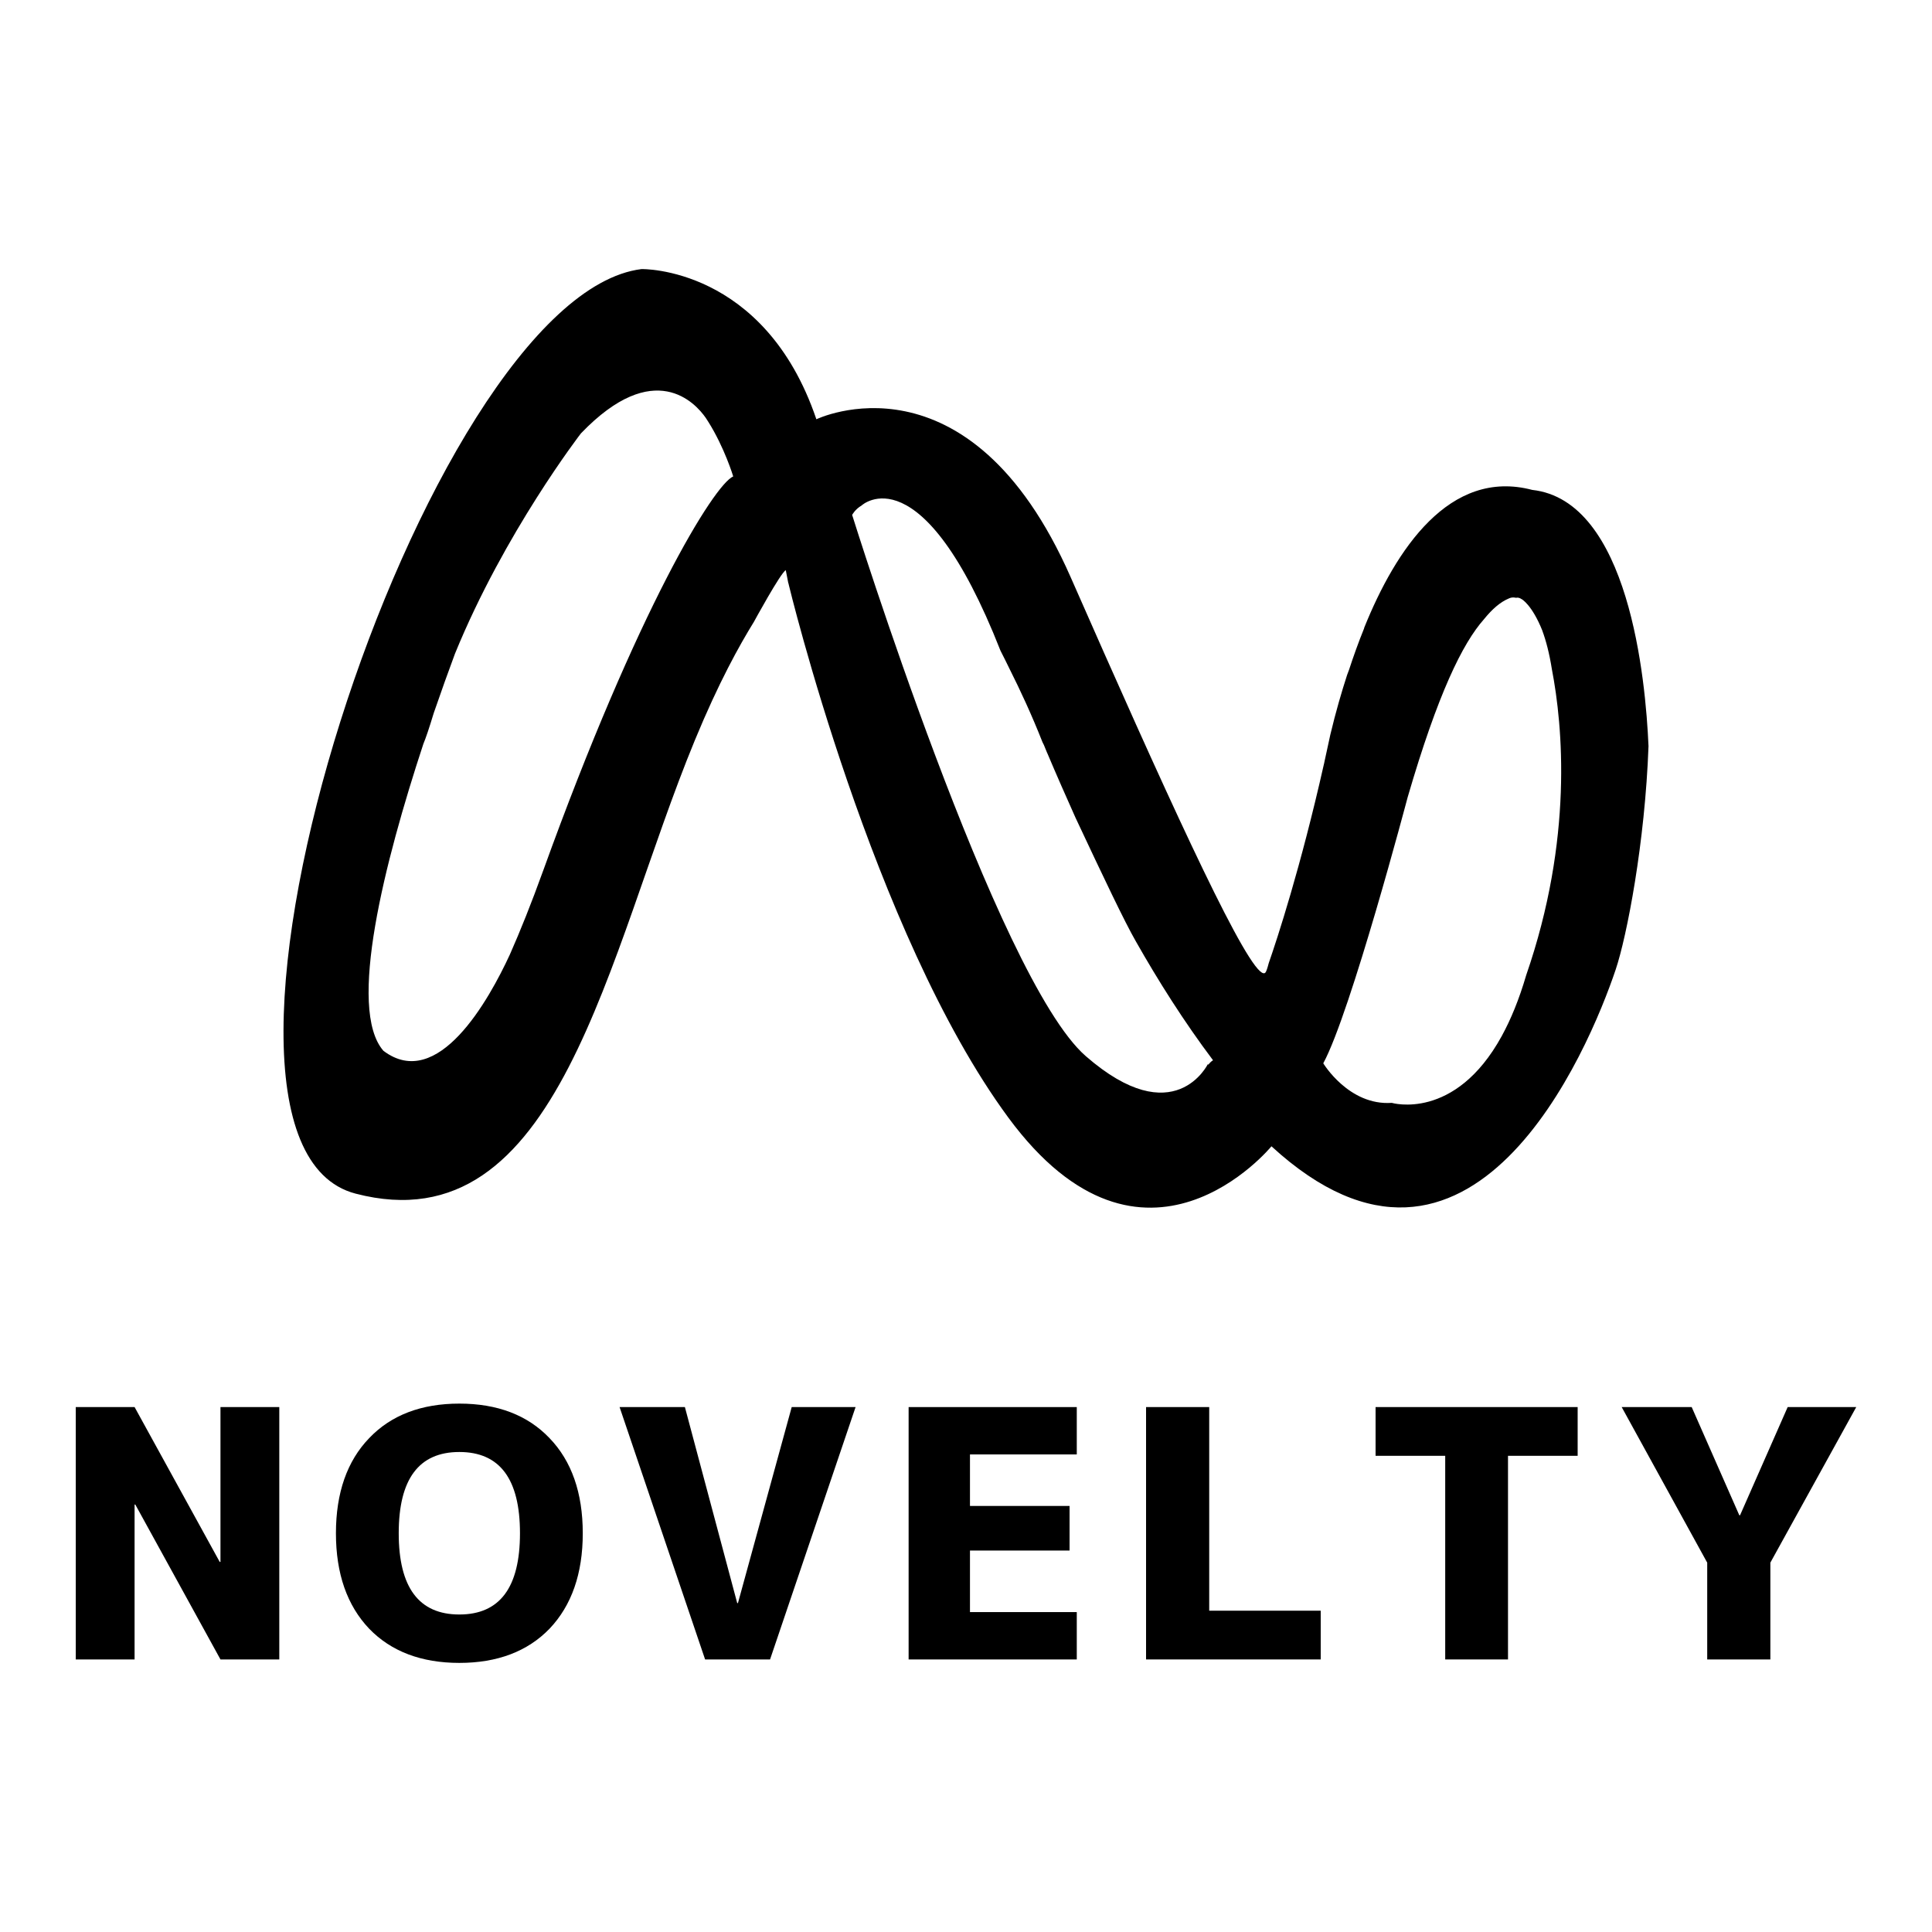
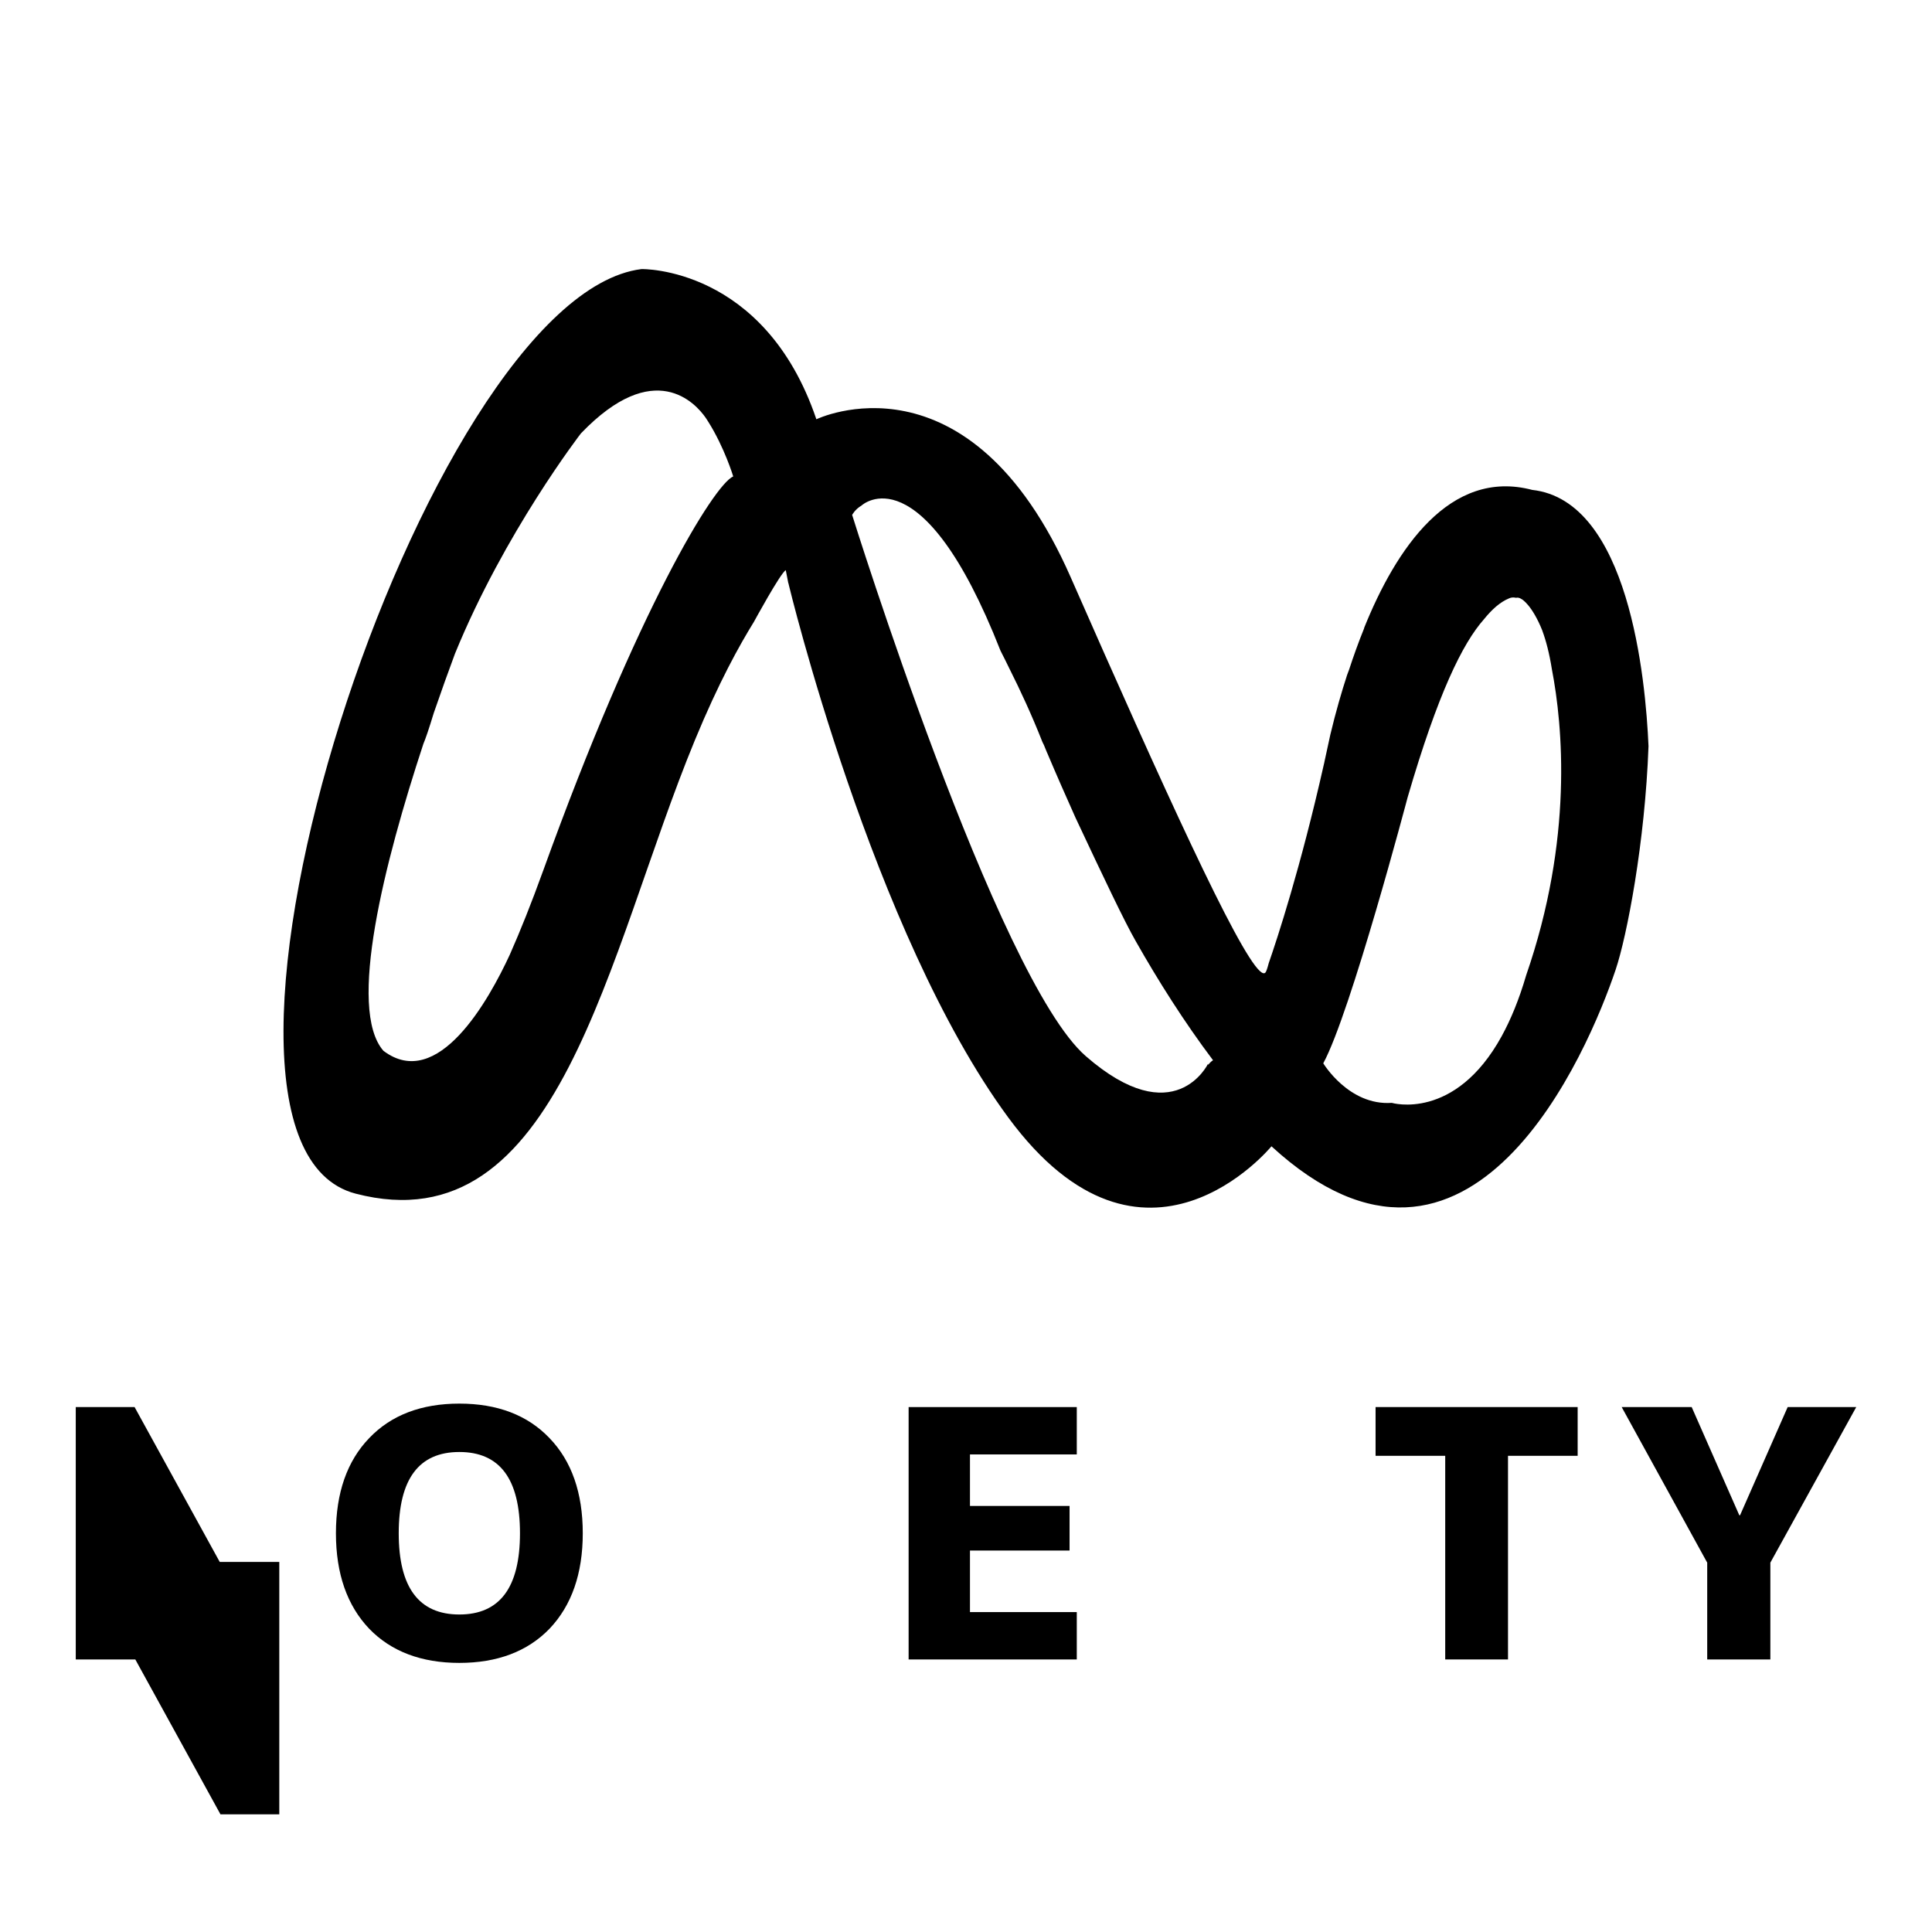
<svg xmlns="http://www.w3.org/2000/svg" id="_レイヤー_2" data-name="レイヤー 2" viewBox="0 0 2000 2000">
  <defs>
    <style>
      .cls-1 {
        fill: none;
      }

      .cls-1, .cls-2 {
        stroke-width: 0px;
      }

      .cls-2 {
        fill: #000;
      }
    </style>
  </defs>
  <g id="_レイヤー_1-2" data-name="レイヤー 1">
    <g>
      <rect class="cls-1" width="2000" height="2000" />
      <g>
        <g>
-           <path class="cls-2" d="M139.32,1557.51v160.34h-60.89v-261.26h60.89l88.16,160.34h.75v-160.34h60.89v261.26h-60.89l-88.16-160.34h-.75Z" />
+           <path class="cls-2" d="M139.32,1557.51v160.34h-60.89v-261.26h60.89l88.16,160.34h.75h60.89v261.26h-60.89l-88.16-160.34h-.75Z" />
          <path class="cls-2" d="M475.52,1721.43c-39.23,0-70.6-11.81-93.39-35.43-22.79-23.98-34.37-56.91-34.37-98.78s11.58-74.8,34.37-98.42c22.79-23.98,54.17-35.79,93.39-35.79s70.6,11.81,93.39,35.79c22.79,23.62,34.37,56.55,34.37,98.42s-11.58,74.8-34.37,98.78c-22.79,23.62-54.17,35.43-93.39,35.43ZM475.52,1503.11c-41.84,0-62.76,27.92-62.76,84.1s20.92,84.11,62.76,84.11,62.76-27.92,62.76-84.11-20.92-84.1-62.76-84.1Z" />
-           <path class="cls-2" d="M729.92,1717.85l-88.53-261.26h67.61l54.17,202.93h.75l55.66-202.93h66.12l-88.53,261.26h-67.24Z" />
          <path class="cls-2" d="M1114.68,1456.59v49.03h-110.57v53.33h103.1v46.17h-103.1v63.71h110.57v49.03h-174.08v-261.26h174.08Z" />
-           <path class="cls-2" d="M1186.4,1717.85v-261.26h65.37v210.8h115.43v50.46h-180.8Z" />
          <path class="cls-2" d="M1423.99,1507.05v-50.46h209.19v50.46h-72.1v210.8h-65v-210.8h-72.1Z" />
          <path class="cls-2" d="M1767.29,1617.64l-88.53-161.05h72.47l49.31,112.02h.75l49.31-112.02h70.98l-88.91,161.05v100.21h-65.37v-100.21Z" />
        </g>
        <path class="cls-2" d="M1586.2,507.16c-85.56-22.54-141.35,61.58-174.03,142.8h0s-.03.47-.03.47c-5.95,14.64-11.15,29.31-15.61,42.93-.68,1.68-1.28,3.51-1.95,5.19-5.6,17.18-11.79,38.27-17.44,62.05-1.99,9.42-3.99,18.63-6,27.6-.12.6-.25,1.18-.36,1.77-.15.77-.34,1.38-.5,2.1-23.97,106.36-48.08,179.64-56.88,204.95-1.41,5.39-2.59,8.93-3.51,9.86-1.23,1.24-3.11.67-5.6-1.58-23.4-21.14-100.58-190.96-195.92-407.75-105.49-239.86-263.26-163.52-263.26-163.52-53.76-158.44-181.03-155.48-181.03-155.48-225.33,28.1-507.35,901.95-295.99,957.09,211.36,55.15,259.84-247.92,351.21-469.3,24.88-60.29,46.23-98.43,61.12-122.56h0s27.68-50.87,33.01-53.53l2.65,13.54c.59.28.22.57.22.57,0,0,86.87,361.59,227.48,552.5,140.61,190.91,272.43,29.78,272.43,29.78,206.92,189.89,328.41-99.94,356.29-182.77,11.68-34.7,30.44-131.87,34.03-231.47-2.97-69.64-20.37-254.11-120.33-265.25ZM562.2,901.52c-12.14,33.66-23.62,62.27-34.43,86.7-21.62,46.8-74.54,142.2-130.88,99.54-37.7-43.41,1.15-195.42,41.38-317.68,2.43-5.75,5.92-16.01,10.73-31.89,7.7-22.37,15.19-43.18,21.95-61.4,51.23-125.55,130.38-228.09,130.38-228.09,76.17-79.42,118.89-31.04,129.21-16.2.7,1.05,1.38,2.11,2.06,3.18.27.45.41.71.41.71l.03-.04c16.98,26.91,25.98,56.84,25.98,56.84-19.87,8.67-98.85,136.79-196.81,408.34ZM1250.64,1102.38c.02-.4-.08-1.18-.08-1.18,0,0-34.64,72.26-126.62-7.94-91.98-80.19-241.8-560.19-241.8-560.19,0,0,2.85-5.76,9.93-9.87l-.02-.04s62.03-56.97,143.58,150.26c.02.04.03.08.04.12,3.17,6.2,6.36,12.57,9.58,19.24,11.01,21.95,22.68,46.99,33.88,75.41.41,1.03,1.08,1.98,1.5,3.01.64,1.59,1.22,2.88,1.79,4.38.48,1.25,1.03,2.41,1.51,3.67.06.15.16.26.22.41,9.22,21.85,19.45,45.05,29.11,66.62,29.45,62.78,51,108.09,62.44,127.99,23.19,40.92,50.02,83.46,80.05,123.34,0,0-2.13.92-5.11,4.77ZM1579.9,1009.56c-7.41,25.33-15.98,45.91-25.15,62.67-.06.12-.1.24-.16.36v-.04c-48.56,88.44-113.84,69.13-113.84,69.13-44.43,3.11-70.9-40.95-70.9-40.95,28.4-52.36,87.41-275.64,87.41-275.64v.03c31.14-106.79,56.63-158.94,79.01-184.17,8.42-10.35,16.64-17.67,25.82-21.49,3.65-1.72,7.21-.61,7.21-.61,2.01-.5,3.97.05,5.93,1.43l.04-.03s10.59,5.66,21.42,32.71h0s-.02.07-.02.08c3.71,10.06,7.19,23.09,9.86,39.89,11.24,58.41,22.17,175.63-26.64,316.64Z" />
      </g>
    </g>
  </g>
</svg>